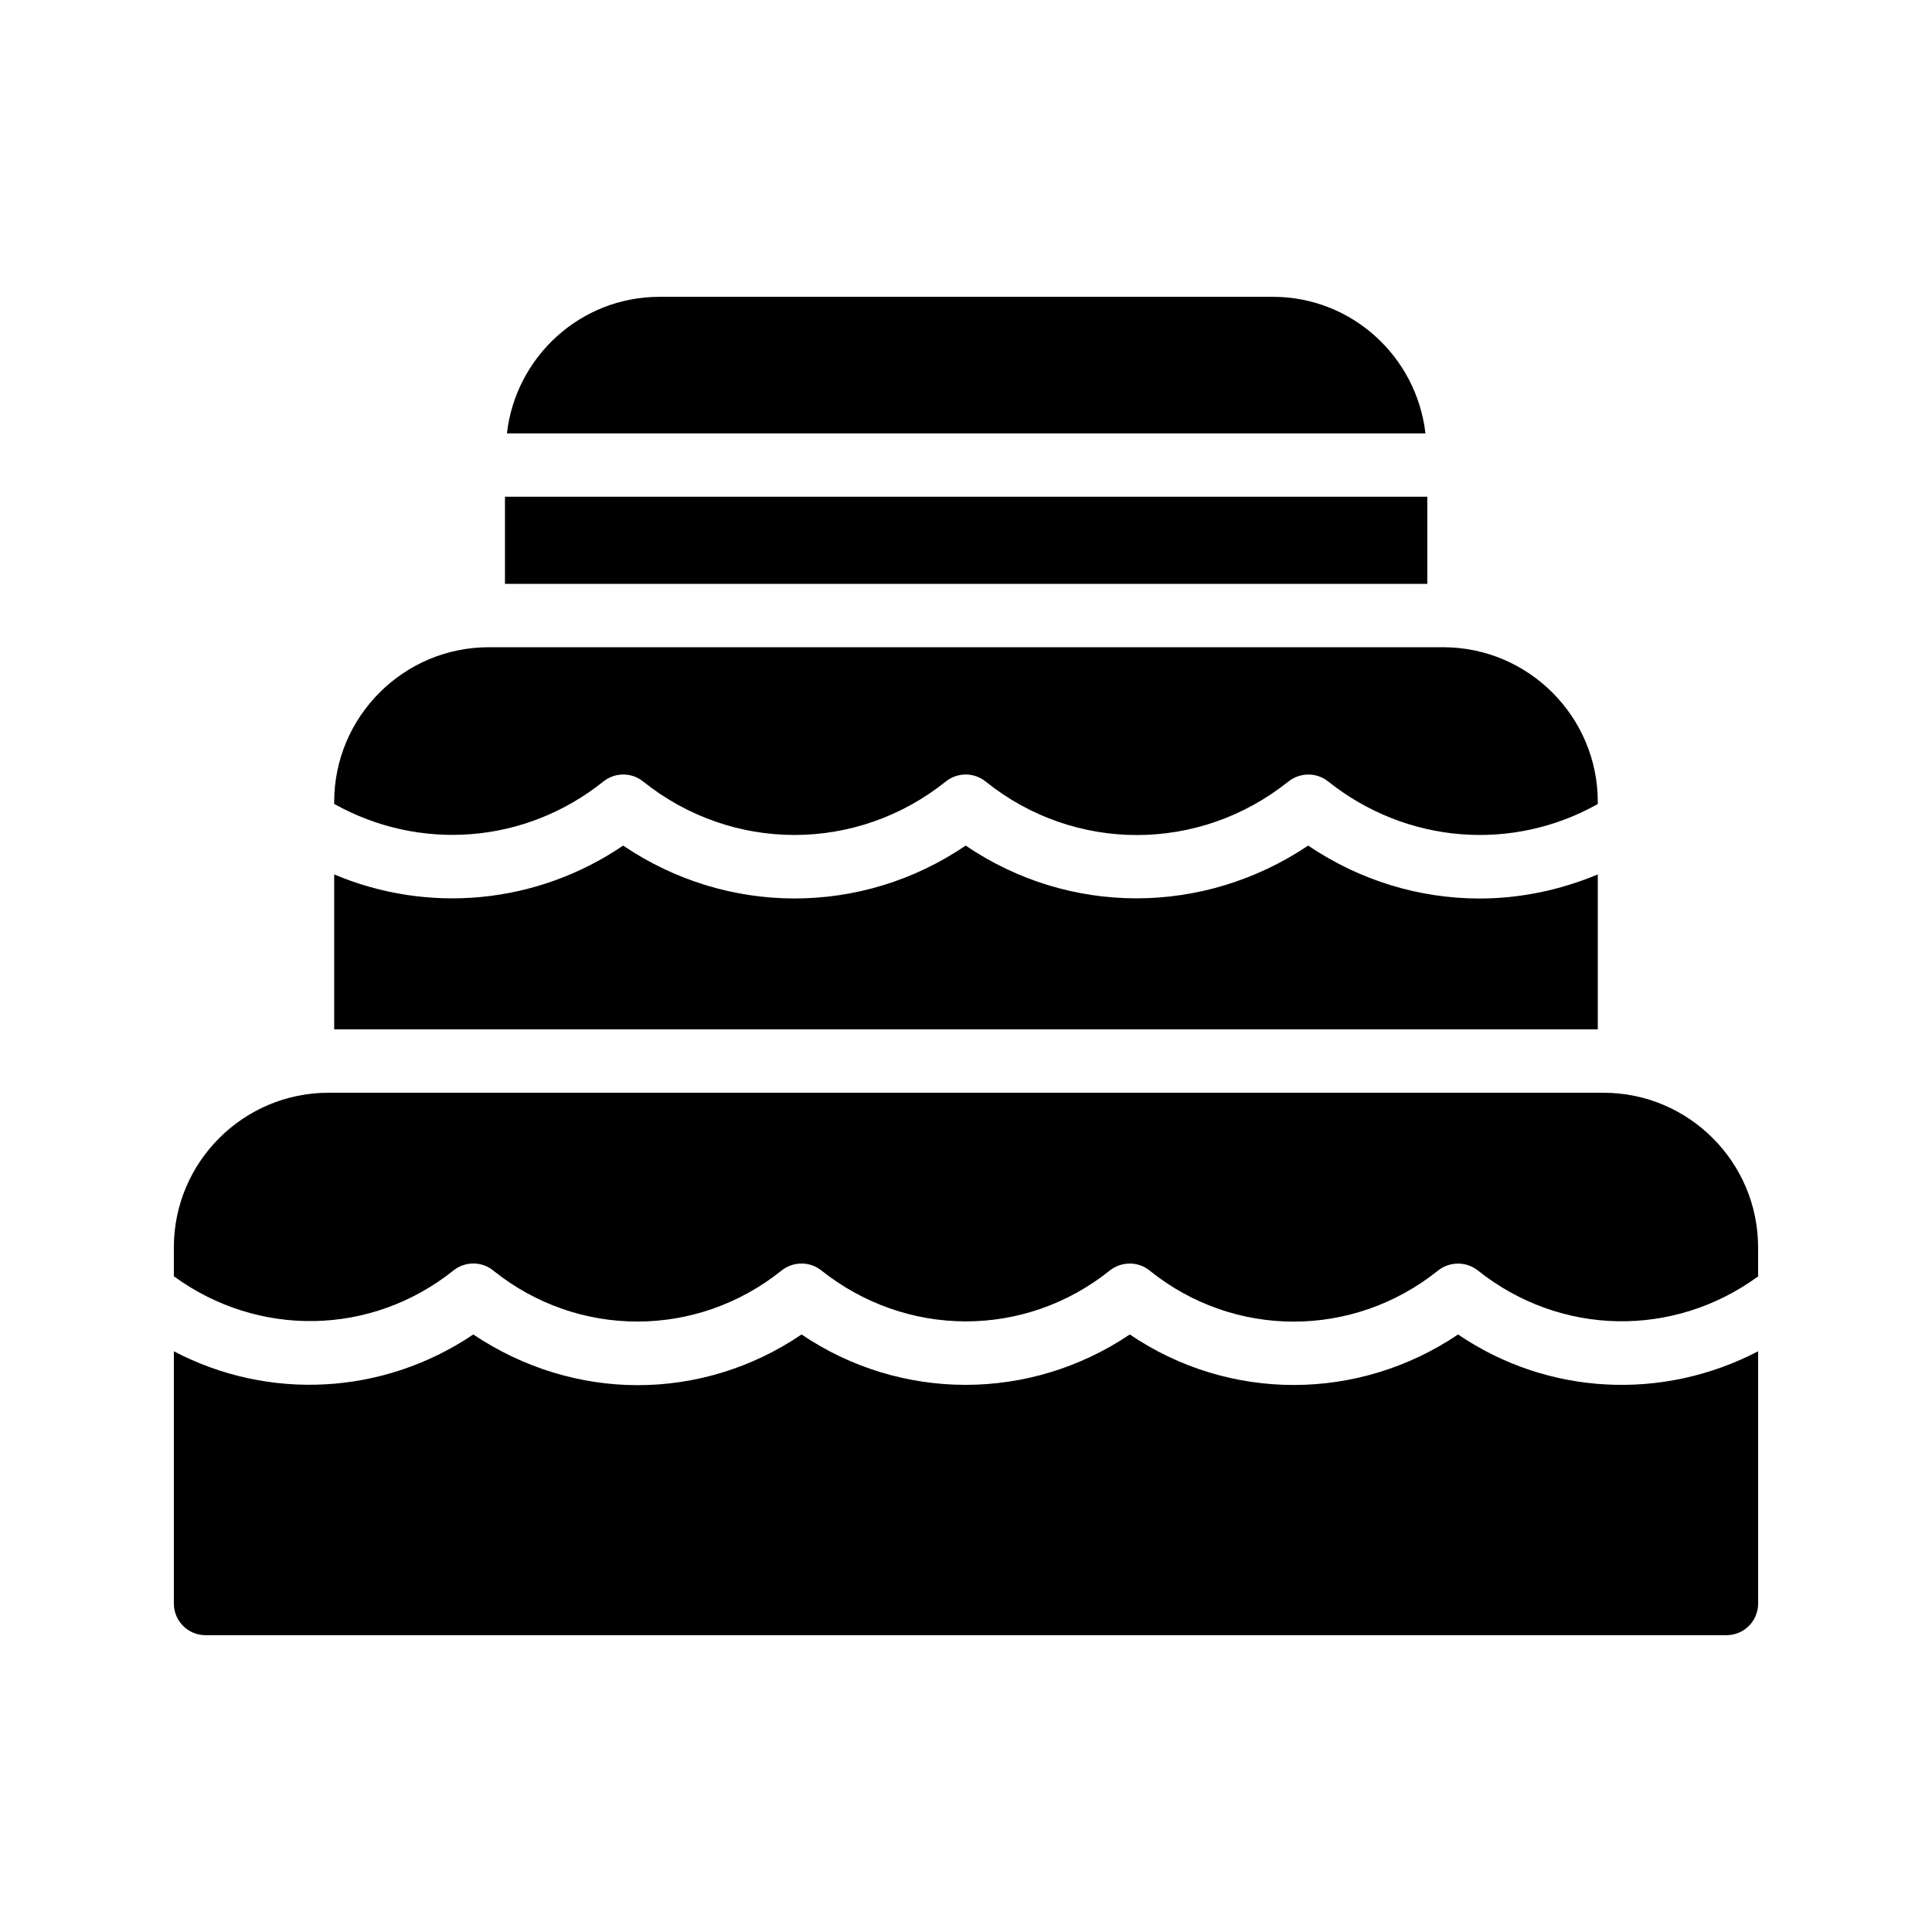
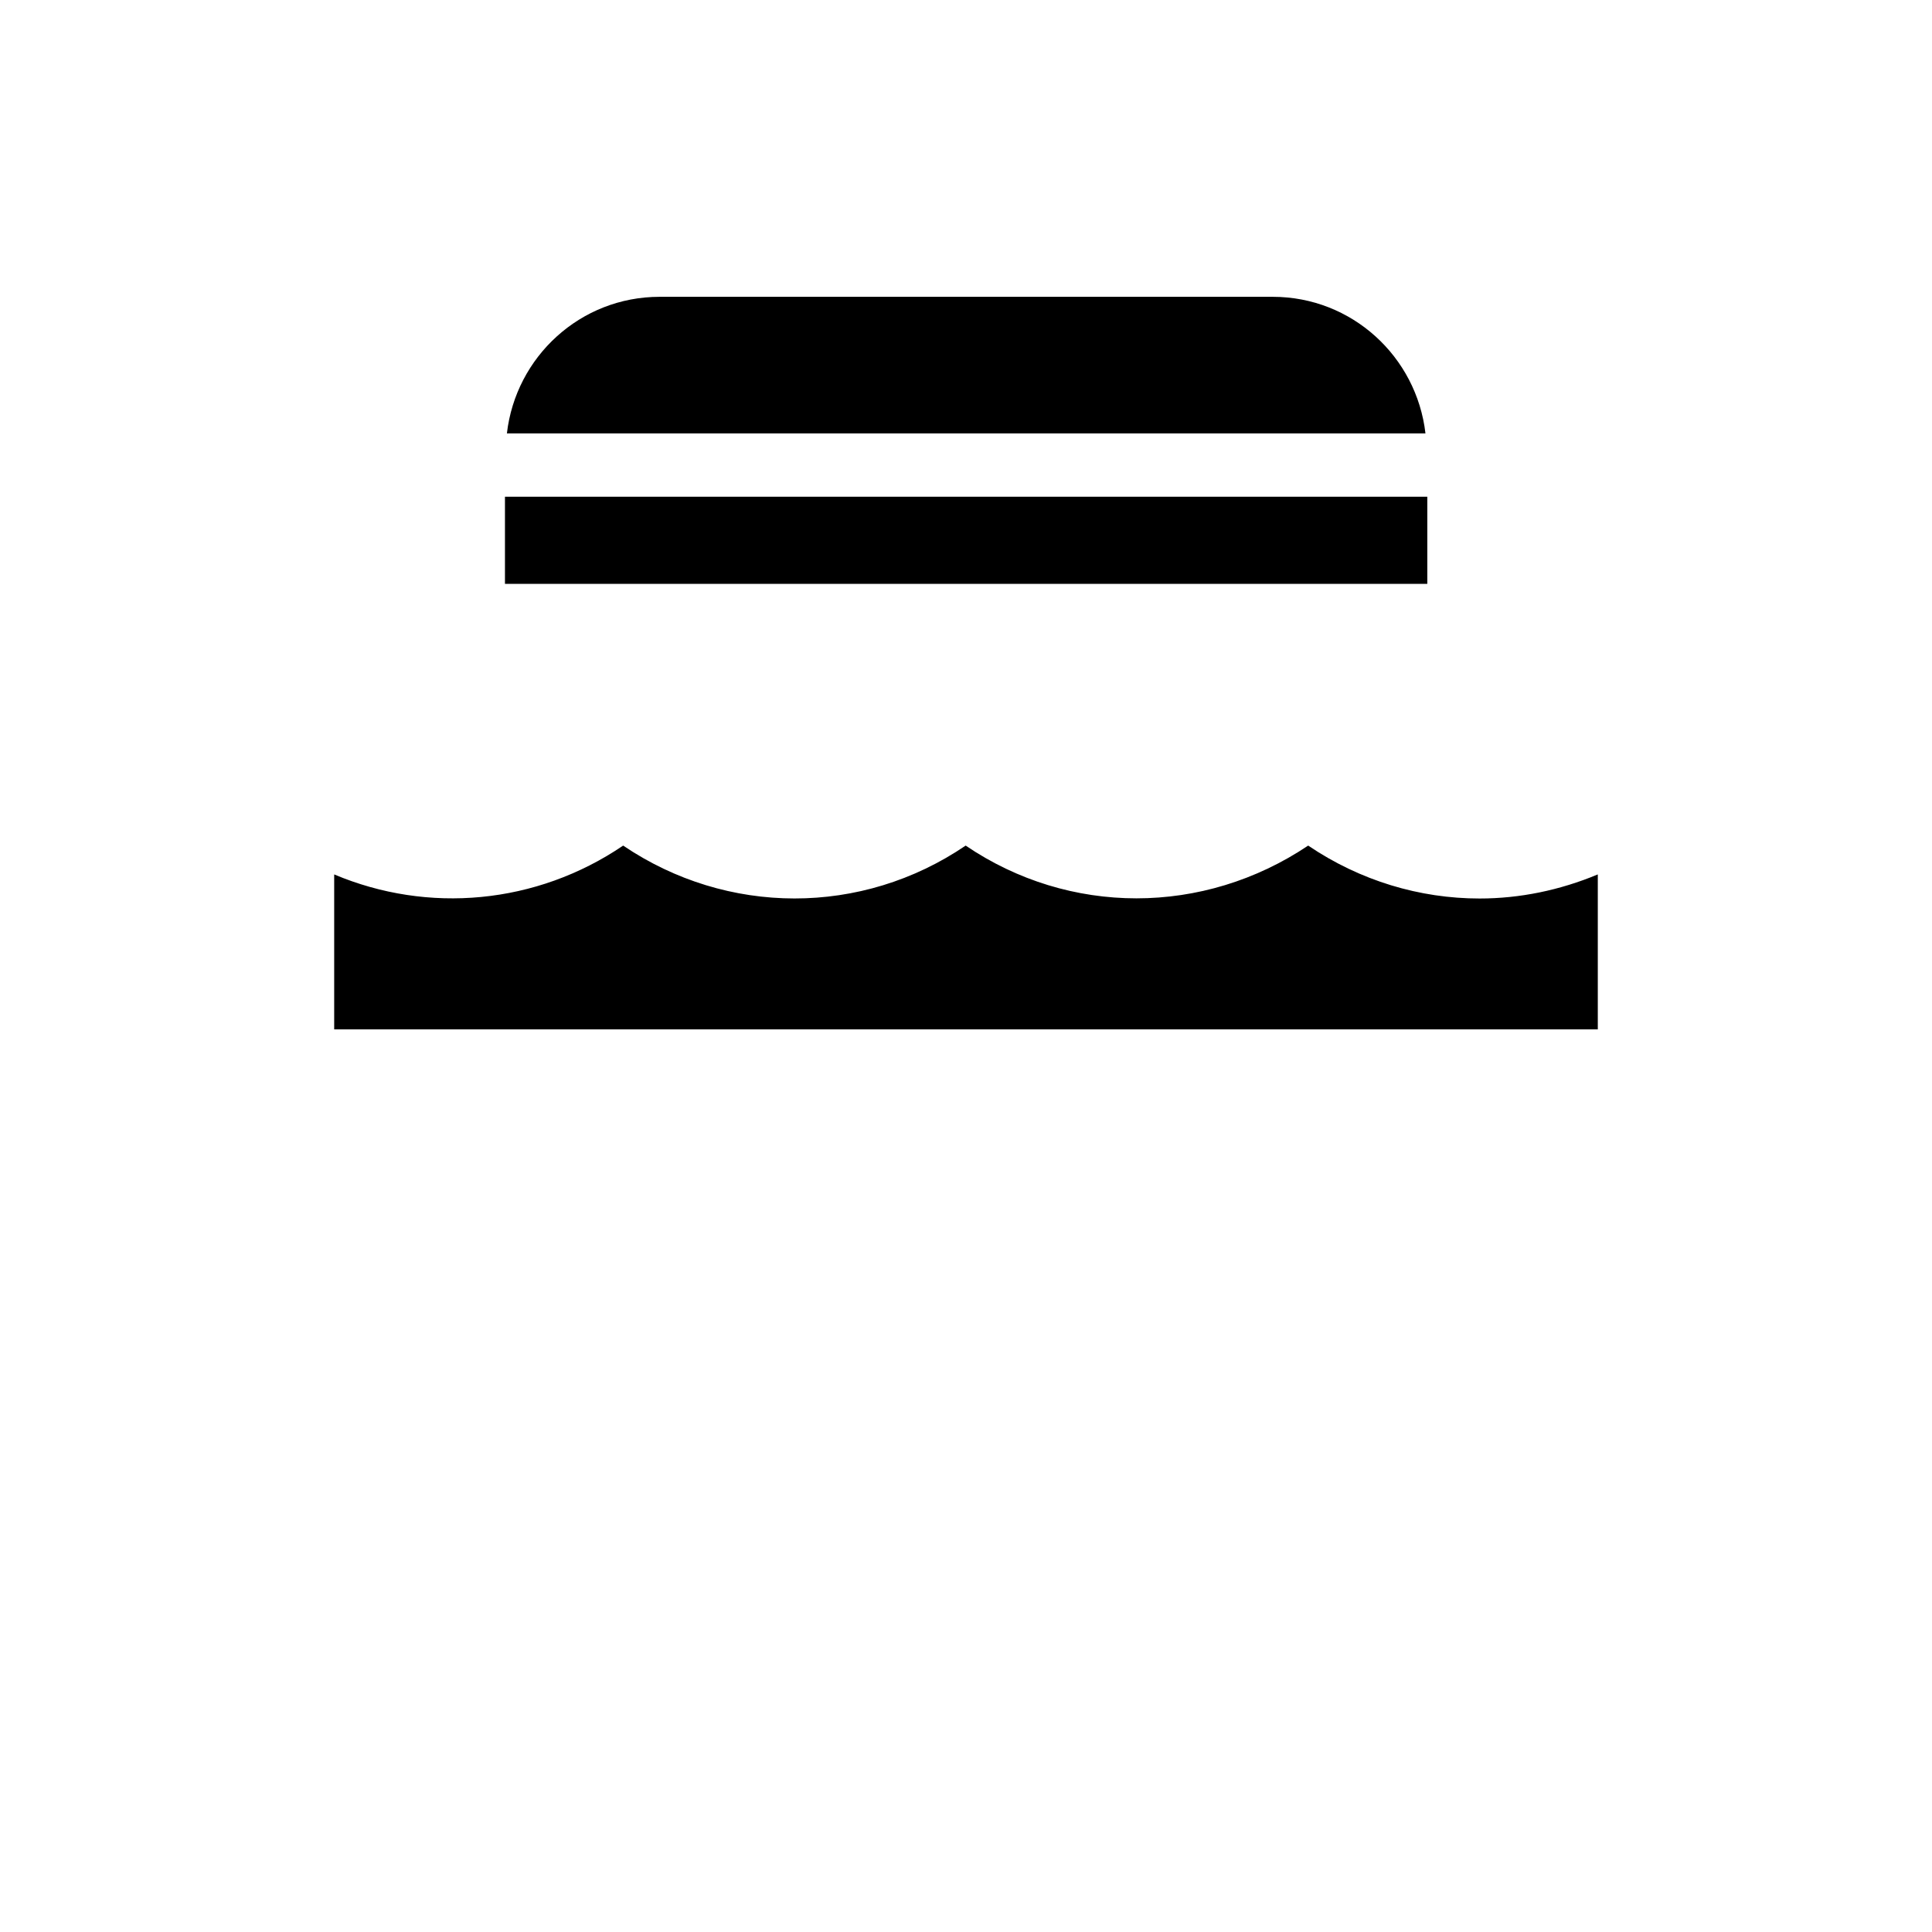
<svg xmlns="http://www.w3.org/2000/svg" fill="#000000" width="800px" height="800px" version="1.1" viewBox="144 144 512 512">
  <g>
-     <path d="m530.4 497.65c-26.367 17.801-60.625 17.887-86.992 0-26.449 17.801-60.625 17.801-86.992 0-13.098 8.902-28.215 13.434-43.41 13.434-15.113 0-30.312-4.535-43.578-13.434-23.934 16.125-54.246 17.633-79.352 4.453v66.84c0 4.703 3.777 8.398 8.398 8.398h403.05c4.617 0 8.398-3.695 8.398-8.398v-66.84c-25.277 13.18-55.672 11.754-79.52-4.453z" />
-     <path d="m568.94 433.59h-337.89c-22.586 0-40.977 18.391-40.977 40.977v7.66c22.309 16.289 52.332 15.867 74.098-1.543 0.461-0.367 0.961-0.688 1.492-0.957 2.992-1.488 6.578-1.086 9.152 1.055 22.418 17.934 53.824 17.934 76.293-0.066 2.969-2.387 7.273-2.508 10.34-0.199 22.746 18.184 54.16 18.188 76.645 0.191 3.156-2.512 7.691-2.477 10.75 0.148 22.328 17.863 53.742 17.867 76.203-0.109 3.059-2.453 7.469-2.527 10.547-0.102 21.945 17.535 52.031 17.918 74.32 1.609v-7.688c0-22.586-18.387-40.977-40.977-40.977z" />
-     <path d="m567.43 356.5c0-22.586-18.391-40.977-40.977-40.977h-252.91c-22.586 0-40.977 18.391-40.977 40.977v0.551c22.652 12.66 50.605 10.652 71.34-5.949 3.066-2.449 7.43-2.477 10.512-0.012 23.641 18.922 56.645 18.906 80.254 0 3.109-2.488 7.551-2.453 10.629 0.105 23.5 18.809 56.508 18.812 80.121-0.07 3.019-2.41 7.332-2.5 10.398-0.145 21.012 16.789 49.082 18.75 71.613 6.094z" />
    <path d="m490.68 368.09c-27.793 18.641-63.312 18.641-90.77 0-27.543 18.727-63.227 18.641-90.77 0-23.008 15.617-51.723 18.137-76.578 7.641v41.062h334.87v-41.062c-10.078 4.199-20.656 6.383-31.32 6.383-15.871 0-31.66-4.703-45.43-14.023z" />
    <path d="m278.33 258.85h243.43c-2.352-20.32-19.48-36.191-40.473-36.191h-162.48c-20.992 0-38.121 15.871-40.473 36.191z" />
    <path d="m277.82 275.64h244.43v23.09h-244.43z" />
  </g>
</svg>